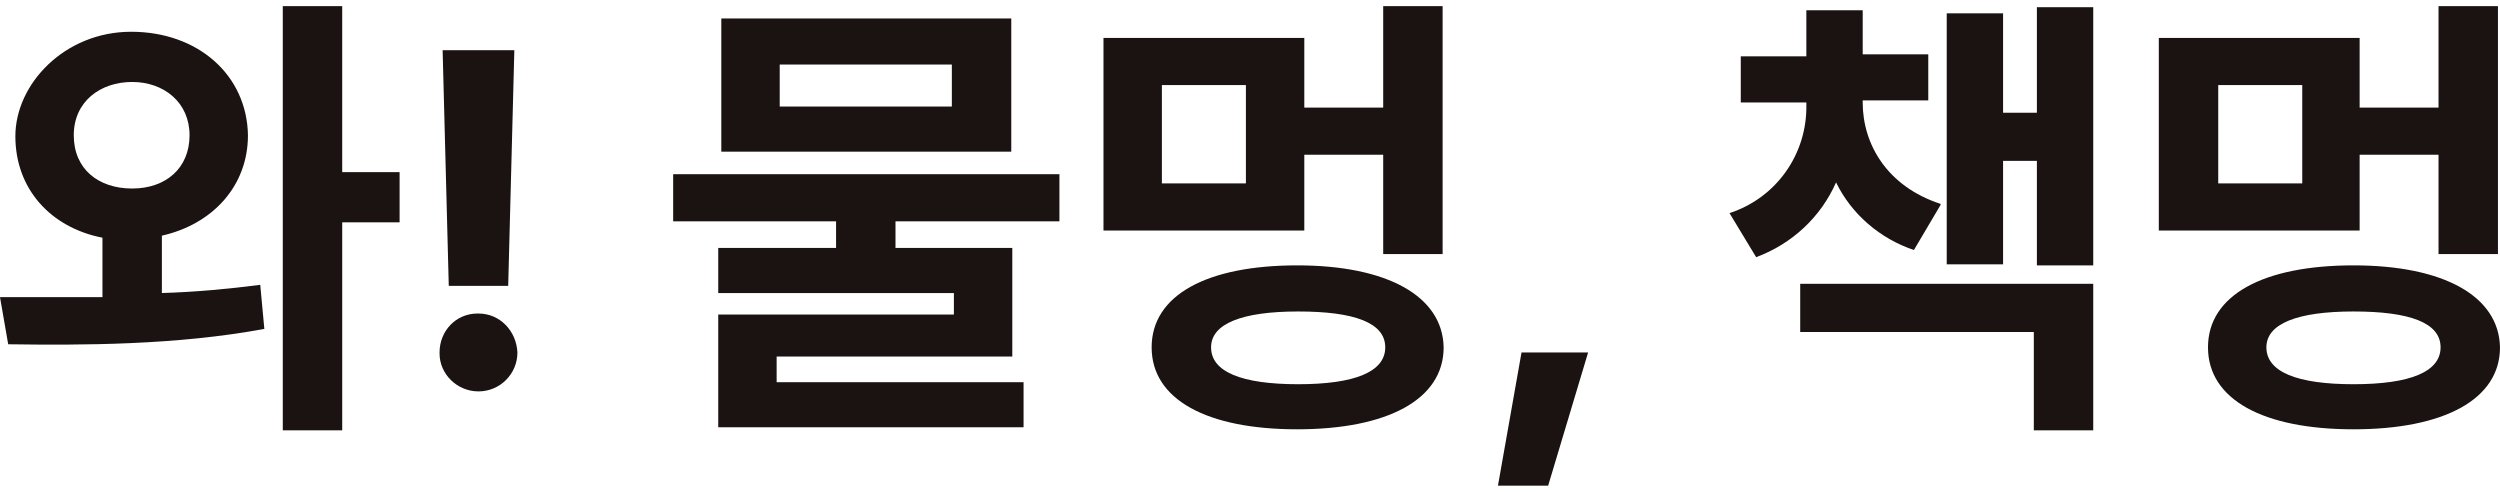
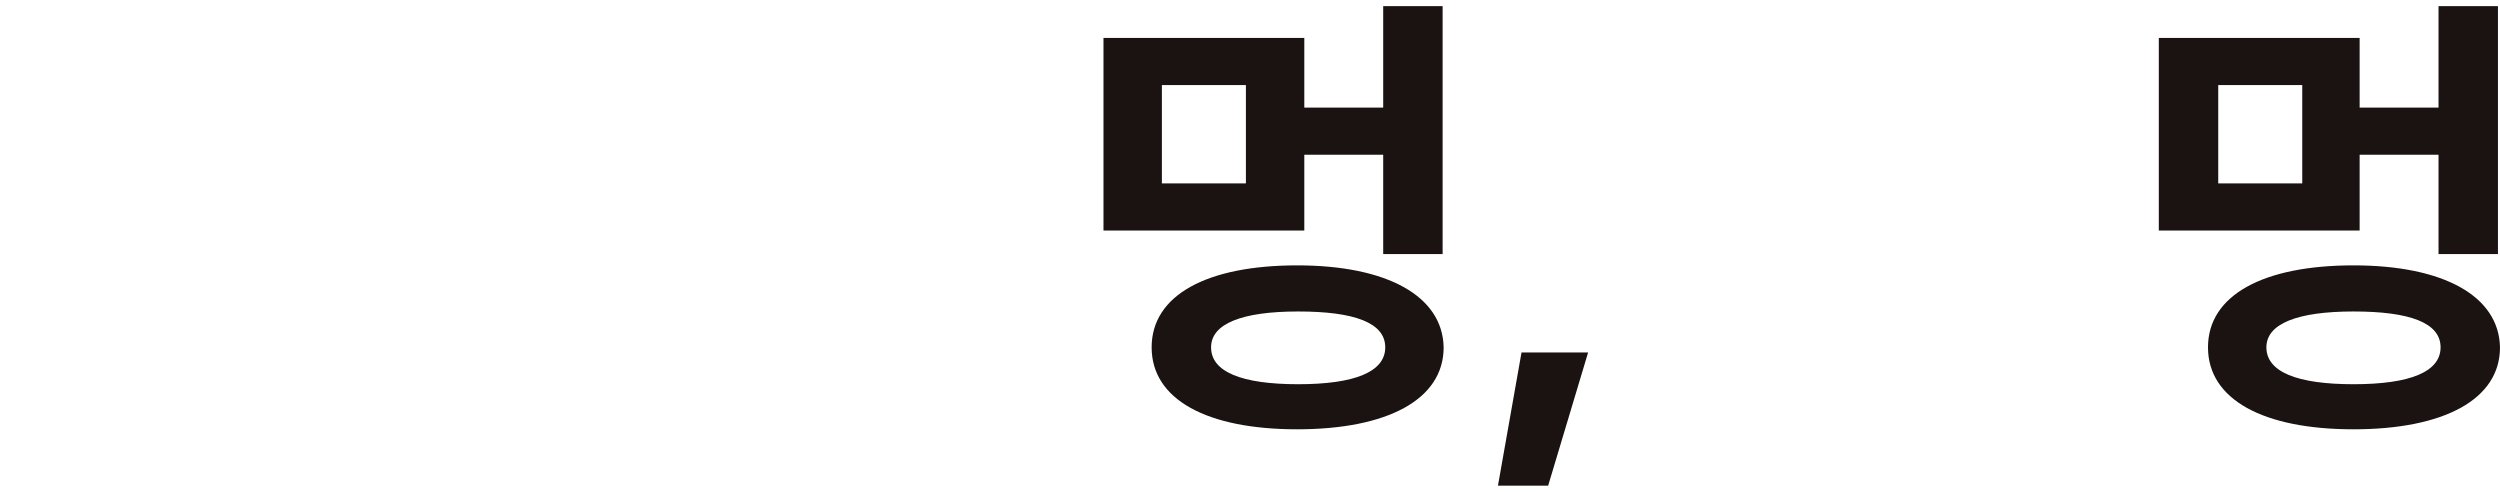
<svg xmlns="http://www.w3.org/2000/svg" version="1.1" viewBox="0 0 244 48" width="244" height="48">
  <g fill="#1a1311">
-     <path d="M24.2,13.2c0,5-3.5,8.7-8.4,9.8v5.6c3.3-.1,6.5-.4,9.6-.8l.4,4.3c-8.6,1.6-17.9,1.6-25,1.5L0,29c3,0,6.4,0,10,0v-5.8c-5.1-1-8.5-4.8-8.5-9.9S6.3,3.1,12.8,3.1s11.3,4.2,11.4,10.1M7.2,13.2c0,3.3,2.4,5.2,5.7,5.2s5.6-2,5.6-5.2-2.5-5.2-5.6-5.2-5.7,1.9-5.7,5.2M33.4,16.8h5.6v4.9h-5.6v20.3h-5.8V.6h5.8v16.2Z" />
-     <path d="M42.9,34.4c0-2.1,1.6-3.8,3.7-3.8,0,0,0,0,.1,0,2.1,0,3.7,1.7,3.8,3.8,0,2.1-1.7,3.8-3.8,3.8-2.1,0-3.8-1.7-3.8-3.7,0,0,0,0,0,0M49.6,27.9h-5.8l-.6-23h7l-.6,23Z" />
-     <path d="M103.4,21.6h-16v2.6h11.4v10.6h-23v2.5h24.1v4.4h-29.8v-11h23v-2.1h-23v-4.4h11.5v-2.6h-15.9v-4.6h37.7v4.6ZM98.7,14.8h-28.3V1.8h28.3v13ZM76.1,10.4h16.8v-4.1h-16.8v4.1Z" />
    <path d="M140.8,24.8h-5.8v-9.7h-7.7v7.4h-19.6V3.7h19.6v6.8h7.7V.6h5.8v24.2ZM140.9,33.9c0,5.1-5.5,8-14.3,8s-14.2-2.9-14.2-8,5.4-8,14.2-8,14.2,3,14.3,8M113.4,17.9h8.2v-9.6h-8.2v9.6ZM118.2,33.9c0,2.4,3,3.6,8.5,3.6s8.5-1.2,8.5-3.6-3-3.5-8.5-3.5-8.5,1.2-8.5,3.5" />
    <path d="M151,47.4h-4.8l2.3-13h6.5l-3.9,13Z" />
-     <path d="M189.4,20l-2.6,4.4c-3.3-1.1-6.1-3.5-7.6-6.6-1.5,3.4-4.3,6-7.8,7.3l-2.6-4.3c4.6-1.5,7.6-5.8,7.5-10.6v-.2h-6.4v-4.5h6.4V1h5.5v4.3h6.4v4.5h-6.4v.2c0,4.1,2.4,8.2,7.6,9.9M204.3,42h-5.8v-9.6h-22.8v-4.7h28.6v14.3ZM204.3,25.9h-5.5v-10.2h-3.3v10.1h-5.5V1.3h5.5v9.7h3.3V.7h5.5v25.3Z" />
    <path d="M243.8,24.8h-5.8v-9.7h-7.7v7.4h-19.6V3.7h19.6v6.8h7.7V.6h5.8v24.2ZM244,33.9c0,5.1-5.5,8-14.3,8s-14.2-2.9-14.2-8,5.4-8,14.2-8,14.2,3,14.3,8M216.5,17.9h8.2v-9.6h-8.2v9.6ZM221.2,33.9c0,2.4,3,3.6,8.5,3.6s8.5-1.2,8.5-3.6-3-3.5-8.5-3.5-8.5,1.2-8.5,3.5" />
  </g>
</svg>